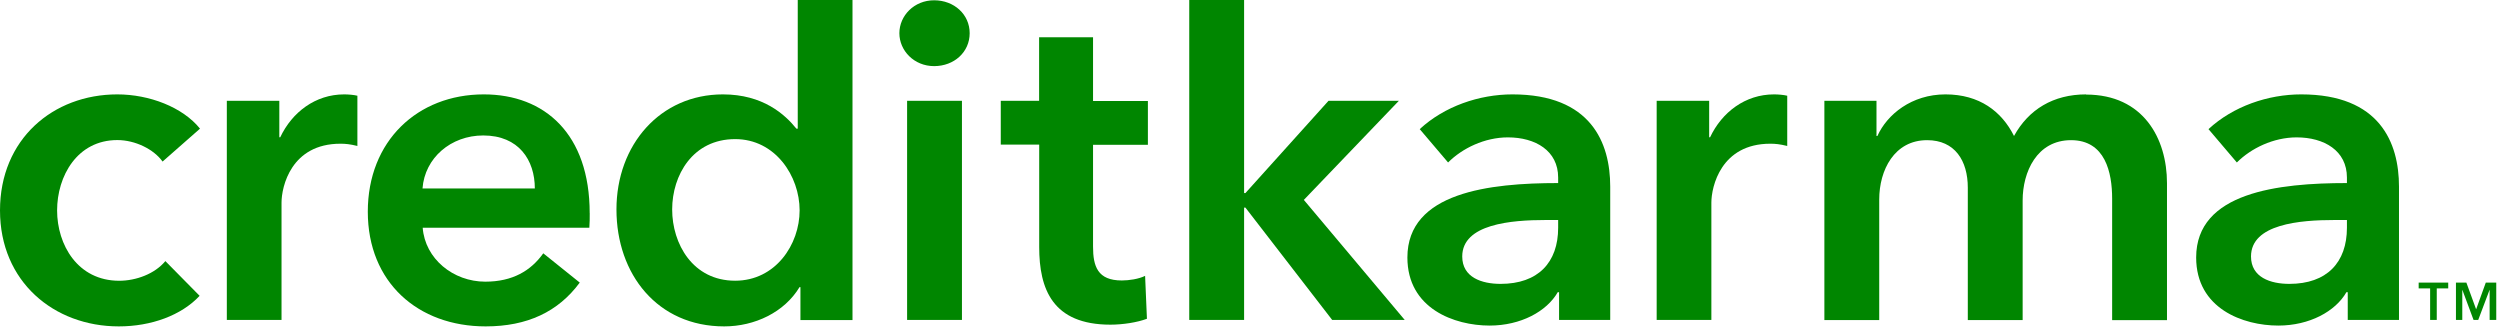
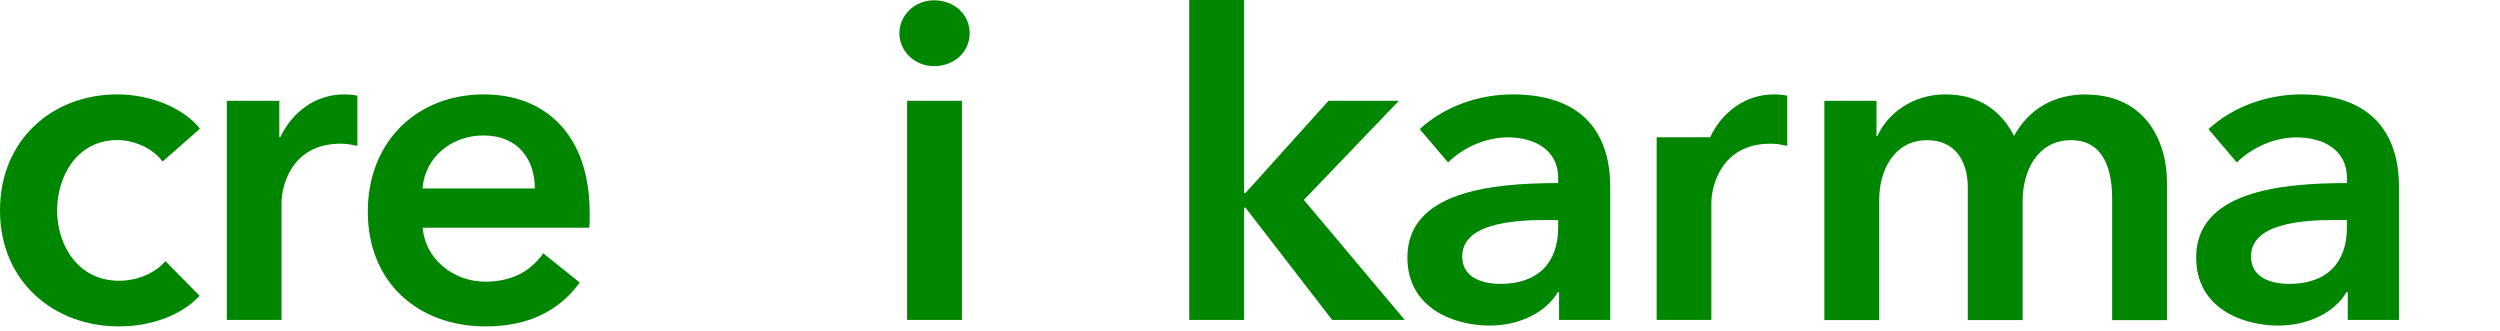
<svg xmlns="http://www.w3.org/2000/svg" viewBox="0 0 521 69" fill="none">
  <g clip-path="url(#clip0_75_1725)">
-     <path d="M506.43 66.68H507.82V60.1H510.21V58.89H504.05V60.1H506.44V66.68H506.43ZM511.82 66.68H513.14V60.42H513.16L515.49 66.68H516.46L518.82 60.42H518.84V66.68H520.22V58.89H518.04L516.04 64.42H516.01L513.99 58.89H511.82V66.68Z" fill="#008600" />
    <path d="M41.68 26.81C38.07 22.33 31.12 19.67 24.45 19.67C11.05 19.67 0 29 0 43.85C0 58.7 11.24 68.02 24.75 68.02C31.51 68.02 37.79 65.73 41.6 61.65L34.46 54.41C32.27 57.07 28.36 58.51 24.84 58.51C16.17 58.51 11.9 50.99 11.9 43.85C11.9 36.71 16.08 29.19 24.45 29.19C28.17 29.19 32.05 31.1 33.88 33.67L41.68 26.81Z" fill="#008600" />
    <path d="M47.24 66.68H58.67V42.23C58.67 38.89 60.67 29.95 70.95 29.95C71.99 29.95 72.95 30.04 74.48 30.42V19.95C73.72 19.76 72.57 19.67 71.72 19.67C65.73 19.67 60.86 23.39 58.4 28.61H58.21V21H47.27V66.69L47.25 66.67L47.24 66.68Z" fill="#008600" />
    <path d="M88.05 39.28C88.52 32.91 93.96 28.23 100.71 28.23C108.12 28.23 111.46 33.37 111.46 39.28H88.05ZM122.89 44.42C122.89 27.96 113.56 19.67 100.82 19.67C87.01 19.67 76.65 29.38 76.65 44.12C76.65 58.86 87.12 68.02 101.21 68.02C109.88 68.02 116.33 64.98 120.82 58.89L113.22 52.79C110.65 56.4 106.85 58.7 101.13 58.7C94.46 58.7 88.58 53.94 88.09 47.46H122.82C122.9 46.42 122.9 45.46 122.9 44.42H122.89Z" fill="#008600" />
-     <path d="M177.68 0H166.25V26.81H165.97C163.59 23.86 159.02 19.67 150.65 19.67C137.61 19.67 128.47 30.14 128.47 43.65C128.47 57.16 137.03 68.02 150.92 68.02C157.29 68.02 163.47 65.07 166.62 59.84H166.81V66.7H177.66V0H177.68ZM140.08 43.65C140.08 36.51 144.37 28.99 153.21 28.99C161.58 28.99 166.64 36.7 166.64 43.84C166.64 50.98 161.6 58.5 153.21 58.5C144.35 58.5 140.08 50.79 140.08 43.65Z" fill="#008600" />
    <path d="M189.04 66.68H200.47V21.01H189.04V66.7V66.68ZM187.43 6.92C187.43 10.53 190.47 13.78 194.67 13.78C198.87 13.78 202.08 10.83 202.08 6.92C202.08 3.01 198.85 0.06 194.67 0.06C190.49 0.06 187.43 3.29 187.43 6.92Z" fill="#008600" />
-     <path d="M216.57 30.14V51.47C216.57 60.22 219.33 67.66 231.42 67.66C233.99 67.66 237.03 67.19 239.02 66.43L238.64 57.49C237.3 58.15 235.3 58.45 233.78 58.45C228.74 58.45 227.79 55.5 227.79 51.4V30.18H239.22V21.05H227.79V7.77H216.55V21H208.56V30.13H216.57V30.14Z" fill="#008600" />
    <path d="M247.84 66.68H259.27V43.27H259.55L277.63 66.68H292.75L271.72 41.66L291.52 21.01H276.86L259.55 40.23H259.27V0H247.84V66.68Z" fill="#008600" />
    <path d="M324.91 66.68H335.57V38.89C335.57 29.76 331.58 19.67 315.2 19.67C308.25 19.67 301.01 22.16 295.87 26.91L301.78 33.86C304.73 30.91 309.38 28.63 314.25 28.63C319.96 28.63 324.72 31.39 324.72 37V38.15C310.45 38.15 293.3 40.06 293.3 53.66C293.3 64.32 303.11 67.85 310.44 67.85C316.92 67.85 322.34 64.9 324.63 60.9H324.91V66.7V66.68ZM324.72 47.46C324.72 54.7 320.54 59.16 312.72 59.16C308.81 59.16 304.73 57.82 304.73 53.45C304.73 46.69 314.91 45.85 322.15 45.85H324.72V47.46Z" fill="#008600" />
-     <path d="M345.22 66.68H356.65V42.23C356.65 38.89 358.65 29.95 368.93 29.95C369.97 29.95 370.93 30.04 372.46 30.42V19.95C371.69 19.76 370.55 19.67 369.7 19.67C363.71 19.67 358.84 23.39 356.38 28.61H356.19V21H345.25V66.69L345.23 66.67H345.22V66.68Z" fill="#008600" />
+     <path d="M345.22 66.68H356.65V42.23C356.65 38.89 358.65 29.95 368.93 29.95C369.97 29.95 370.93 30.04 372.46 30.42V19.95C371.69 19.76 370.55 19.67 369.7 19.67C363.71 19.67 358.84 23.39 356.38 28.61H356.19H345.25V66.69L345.23 66.67H345.22V66.68Z" fill="#008600" />
    <path d="M434.76 19.67C427.9 19.67 422.76 22.81 419.72 28.34C417.15 23.2 412.5 19.67 405.44 19.67C398.38 19.67 393.27 23.85 391.25 28.34H391.06V21.01H380.2V66.7H391.63V41.57C391.63 35.47 394.77 29.21 401.61 29.21C407.41 29.21 410.09 33.5 410.09 39.11V66.7H421.52V41.76C421.52 35.85 424.47 29.21 431.61 29.21C438.75 29.21 440.17 35.97 440.17 41.4V66.72H451.6V38.17C451.6 28.84 446.65 19.71 434.75 19.71V19.67H434.76Z" fill="#008600" />
    <path d="M489.29 66.68H499.95V38.89C499.95 29.76 495.96 19.67 479.58 19.67C472.63 19.67 465.39 22.16 460.25 26.91L466.16 33.86C469.11 30.91 473.76 28.63 478.63 28.63C484.34 28.63 489.1 31.39 489.1 37V38.15C474.83 38.15 457.68 40.06 457.68 53.66C457.68 64.32 467.47 67.85 474.8 67.85C481.28 67.85 486.7 64.9 488.99 60.9H489.27V66.7L489.29 66.68ZM489.1 47.46C489.1 54.7 484.92 59.16 477.1 59.16C473.19 59.16 469.11 57.82 469.11 53.45C469.11 46.69 479.29 45.85 486.53 45.85H489.1V47.46Z" fill="#008600" />
  </g>
  <defs>
    <clipPath id="clip0_75_1725">
      <rect width="520.23" height="68.02" fill="white" />
    </clipPath>
  </defs>
</svg>